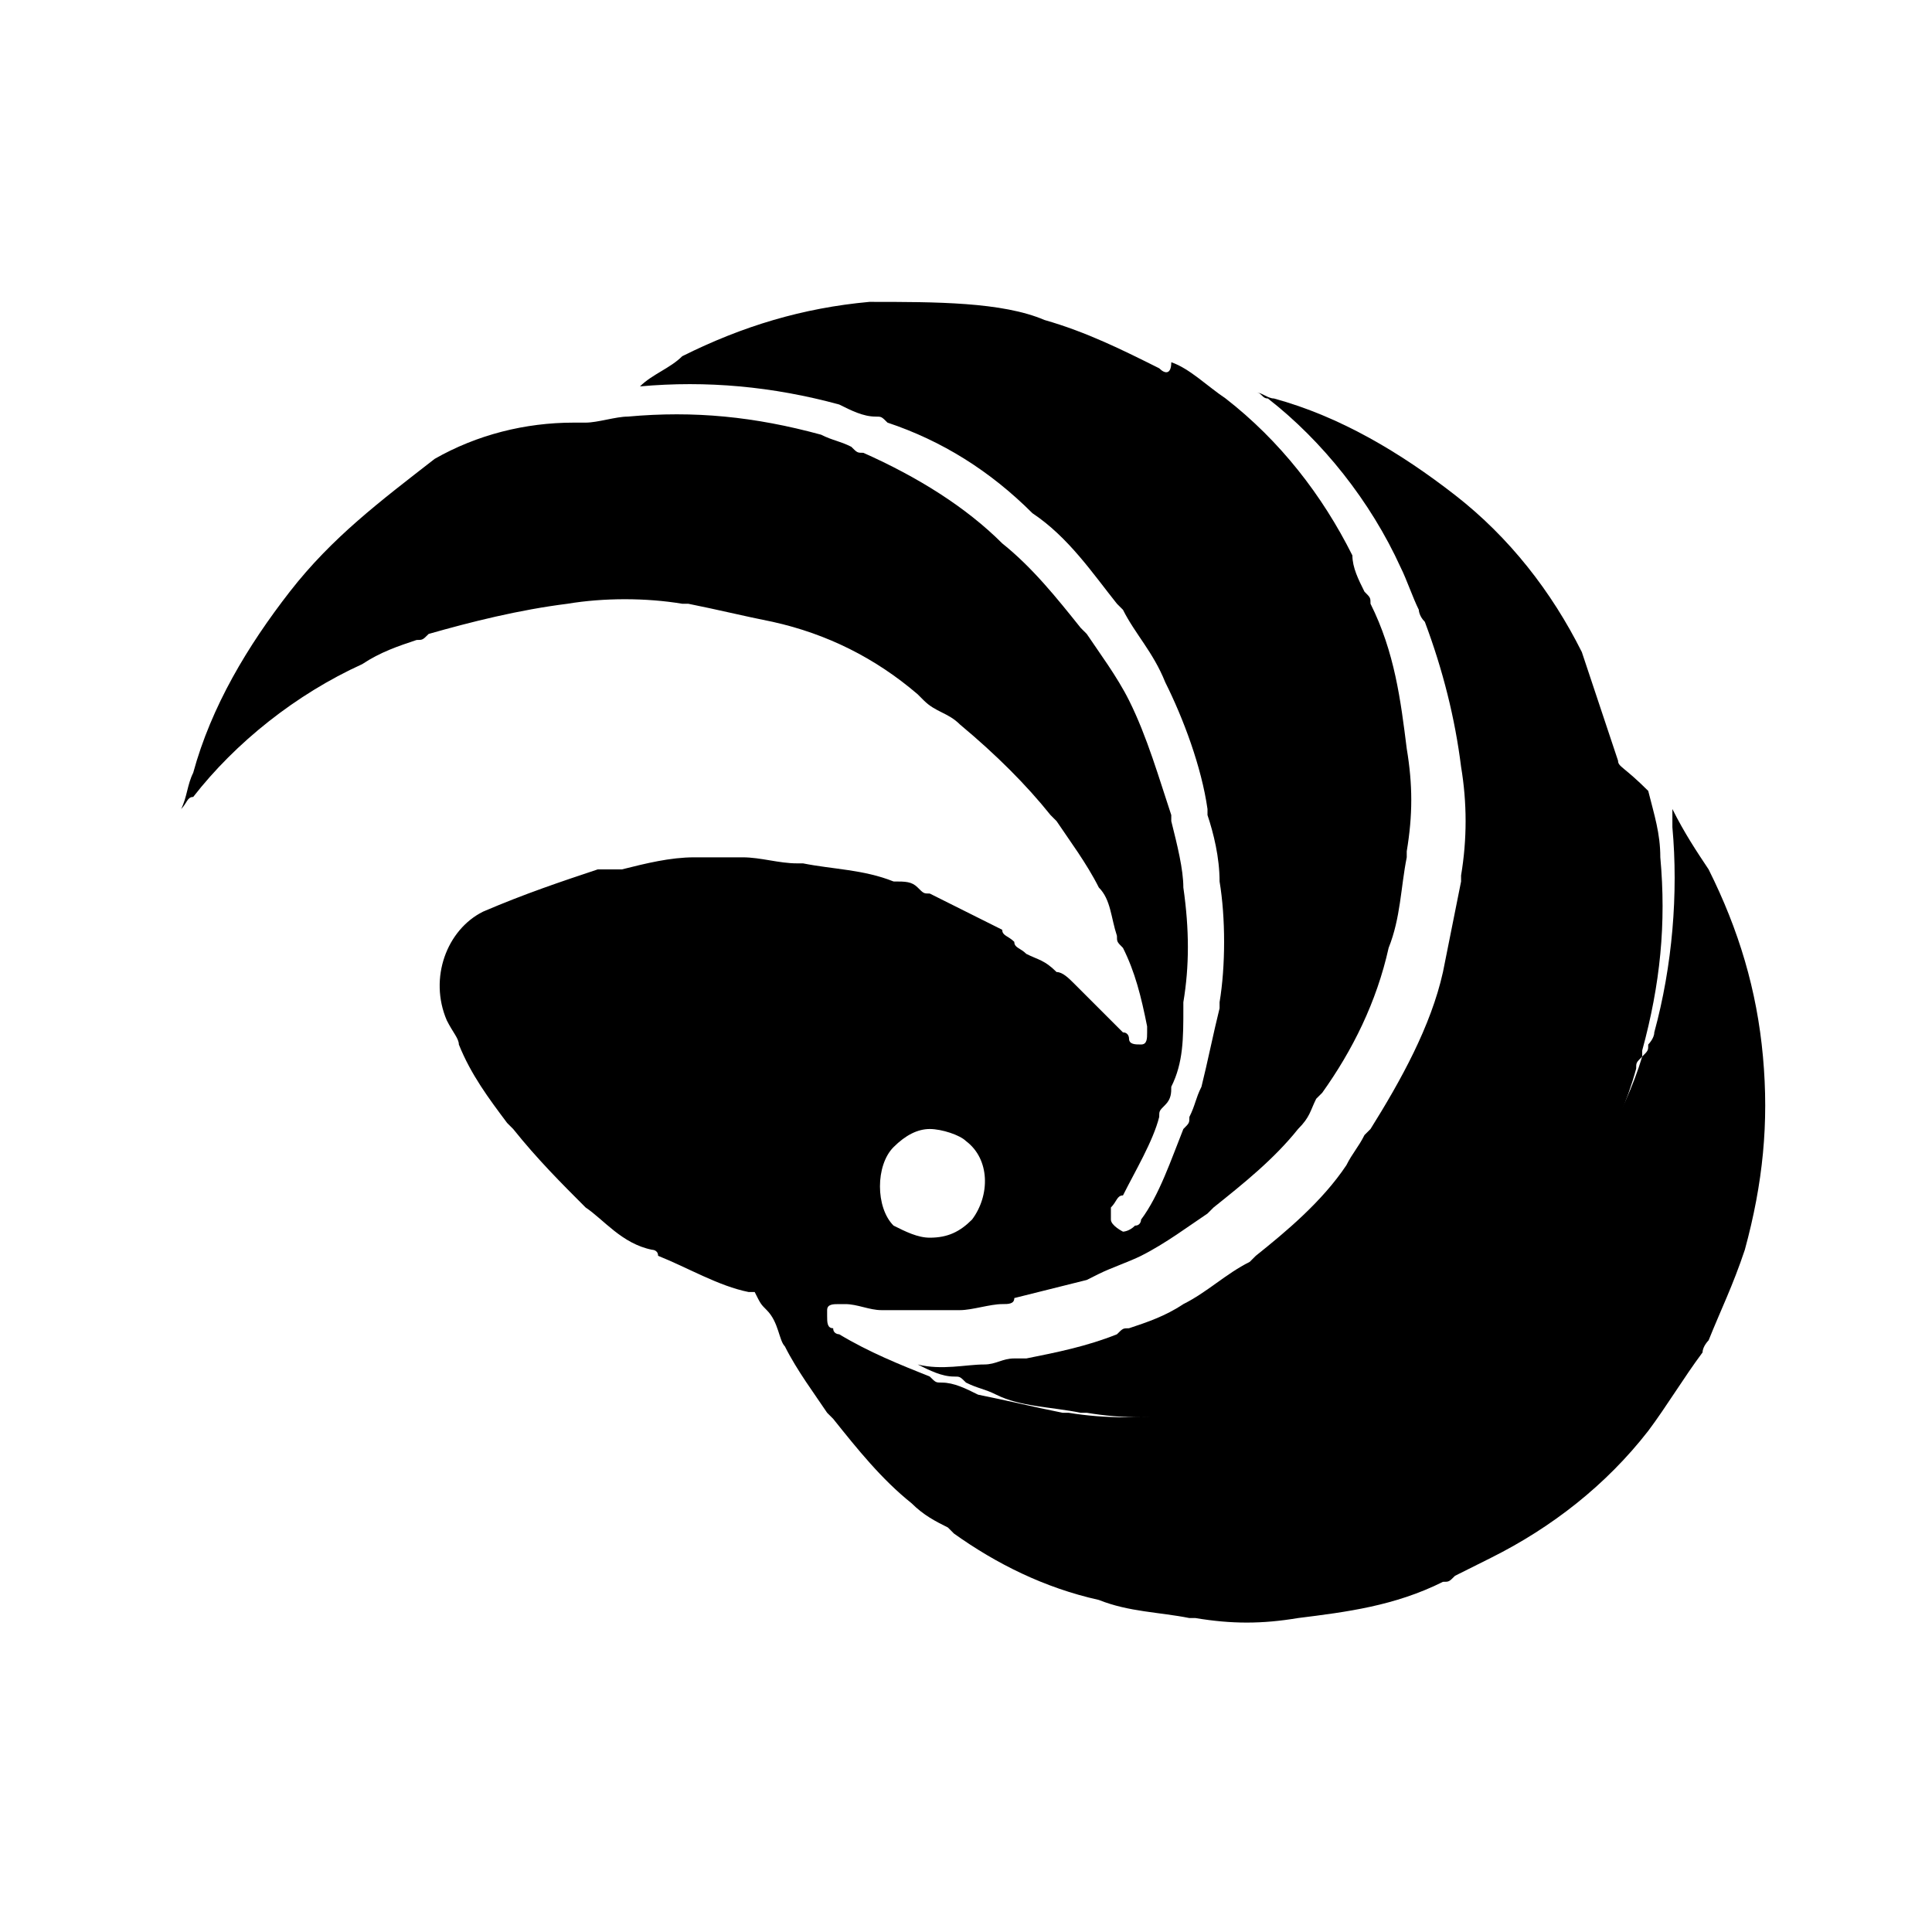
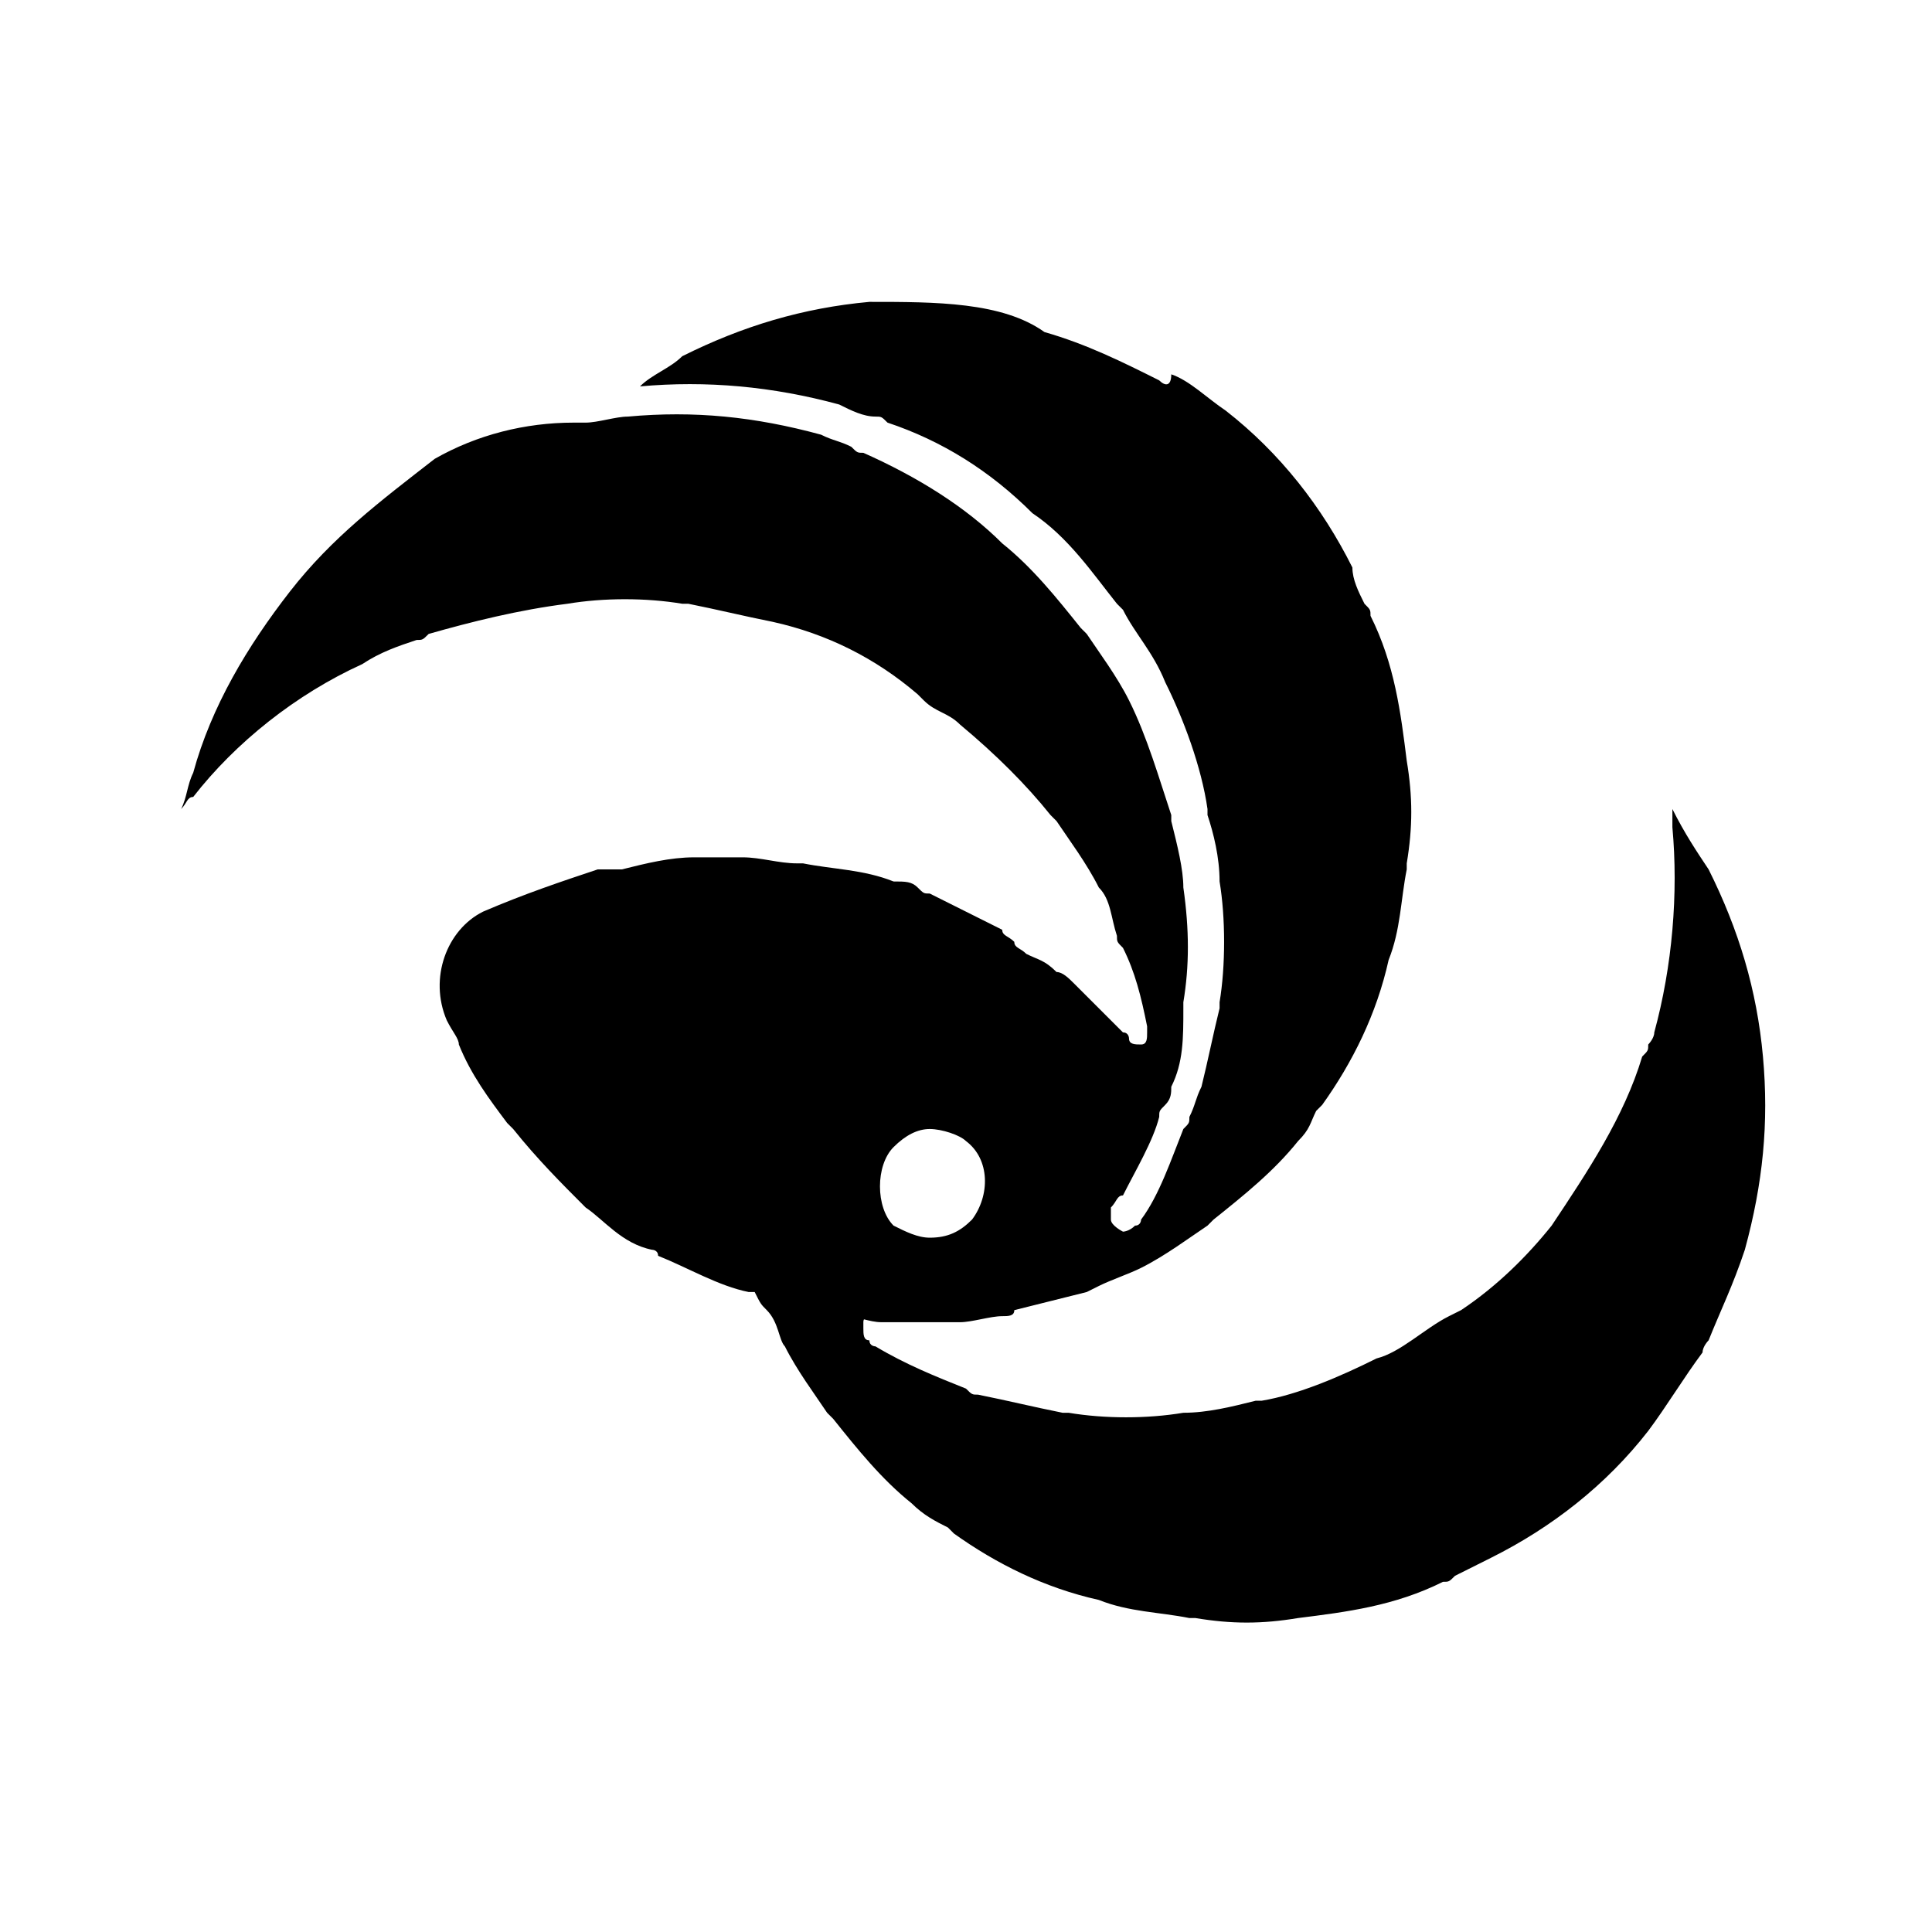
<svg xmlns="http://www.w3.org/2000/svg" version="1.1" id="Layer_1" x="0px" y="0px" viewBox="0 0 32 32" style="enable-background:new 0 0 32 32;" xml:space="preserve">
  <g>
-     <path d="M12.7,21.7C12.7,21.7,12.7,21.8,12.7,21.7c0.2,0.2,0.2,0.5,0.3,0.6c0.2,0.4,0.5,0.8,0.7,1.1l0.1,0.1c0.4,0.5,0.8,1,1.3,1.4 c0.2,0.2,0.4,0.3,0.6,0.4l0,0l0.1,0.1c0.7,0.5,1.5,0.9,2.4,1.1c0.5,0.2,1,0.2,1.5,0.3c0.1,0,0.1,0,0.1,0c0.6,0.1,1.1,0.1,1.7,0 c0.8-0.1,1.6-0.2,2.4-0.6c0.1,0,0.1,0,0.2-0.1c0.2-0.1,0.4-0.2,0.6-0.3c1-0.5,1.9-1.2,2.6-2.1c0.3-0.4,0.6-0.9,0.9-1.3 c0-0.1,0.1-0.2,0.1-0.2c0.2-0.5,0.4-0.9,0.6-1.5c0.3-1.1,0.4-2.1,0.3-3.2c-0.1-1.1-0.4-2.1-0.9-3.1c-0.2-0.3-0.4-0.6-0.6-1 c0,0.1,0,0.2,0,0.3c0.1,1.1,0,2.3-0.3,3.4c0,0.1-0.1,0.2-0.1,0.2c0,0.1,0,0.1-0.1,0.2c-0.3,1-0.9,1.9-1.5,2.8 c-0.4,0.5-0.9,1-1.5,1.4L24,21.8c-0.4,0.2-0.8,0.6-1.2,0.7c-0.6,0.3-1.3,0.6-1.9,0.7h-0.1c-0.4,0.1-0.8,0.2-1.2,0.2 c-0.6,0.1-1.3,0.1-1.9,0h-0.1c-0.5-0.1-0.9-0.2-1.4-0.3c-0.2-0.1-0.4-0.2-0.6-0.2c-0.1,0-0.1,0-0.2-0.1c-0.5-0.2-1-0.4-1.5-0.7 c0,0-0.1,0-0.1-0.1c-0.1,0-0.1-0.1-0.1-0.2v-0.1c0-0.1,0.1-0.1,0.2-0.1H14c0.2,0,0.4,0.1,0.6,0.1c0.4,0,0.9,0,1.3,0l0,0l0,0 c0.2,0,0.5-0.1,0.7-0.1c0.1,0,0.2,0,0.2-0.1c0.4-0.1,0.8-0.2,1.2-0.3c0,0,0.2-0.1,0.2-0.1c0.2-0.1,0.5-0.2,0.7-0.3 c0.4-0.2,0.8-0.5,1.1-0.7l0,0l0.1-0.1c0.5-0.4,1-0.8,1.4-1.3c0.2-0.2,0.2-0.3,0.3-0.5l0.1-0.1c0.5-0.7,0.9-1.5,1.1-2.4 c0.2-0.5,0.2-1,0.3-1.5c0-0.1,0-0.1,0-0.1l0,0c0.1-0.6,0.1-1.1,0-1.7c-0.1-0.8-0.2-1.6-0.6-2.4c0-0.1,0-0.1-0.1-0.2 c-0.1-0.2-0.2-0.4-0.2-0.6c-0.5-1-1.2-1.9-2.1-2.6c-0.3-0.2-0.6-0.5-0.9-0.6c0,0.2-0.1,0.2-0.2,0.1c-0.6-0.3-1.2-0.6-1.9-0.8 C16.6,5,15.5,5,14.4,5c-1.1,0.1-2.1,0.4-3.1,0.9c-0.2,0.2-0.5,0.3-0.7,0.5c1.1-0.1,2.2,0,3.3,0.3c0.2,0.1,0.4,0.2,0.6,0.2 c0.1,0,0.1,0,0.2,0.1c0.9,0.3,1.7,0.8,2.4,1.5c0.6,0.4,1,1,1.4,1.5l0.1,0.1c0.2,0.4,0.5,0.7,0.7,1.2c0.3,0.6,0.6,1.4,0.7,2.1v0.1 c0.1,0.3,0.2,0.7,0.2,1.1c0.1,0.6,0.1,1.4,0,2c0,0.1,0,0.1,0,0.1c-0.1,0.4-0.2,0.9-0.3,1.3c-0.1,0.2-0.1,0.3-0.2,0.5 c0,0.1,0,0.1-0.1,0.2c-0.2,0.5-0.4,1.1-0.7,1.5c0,0,0,0.1-0.1,0.1c-0.1,0.1-0.2,0.1-0.2,0.1s-0.2-0.1-0.2-0.2v-0.1v-0.1 c0.1-0.1,0.1-0.2,0.2-0.2c0.2-0.4,0.5-0.9,0.6-1.3c0-0.1,0-0.1,0.1-0.2c0.1-0.1,0.1-0.2,0.1-0.3c0.2-0.4,0.2-0.8,0.2-1.3v-0.1 c0.1-0.6,0.1-1.2,0-1.9c0-0.3-0.1-0.7-0.2-1.1v-0.1c-0.2-0.6-0.4-1.3-0.7-1.9c-0.2-0.4-0.5-0.8-0.7-1.1l-0.1-0.1 c-0.4-0.5-0.8-1-1.3-1.4c-0.6-0.6-1.4-1.1-2.3-1.5c-0.1,0-0.1,0-0.2-0.1c-0.2-0.1-0.3-0.1-0.5-0.2c-1.1-0.3-2.1-0.4-3.2-0.3 c-0.2,0-0.5,0.1-0.7,0.1c-0.1,0-0.2,0-0.2,0C8.7,7,7.9,7.2,7.2,7.6C6.3,8.3,5.5,8.9,4.8,9.8c-0.7,0.9-1.3,1.9-1.6,3 C3.1,13,3.1,13.2,3,13.4c0.1-0.1,0.1-0.2,0.2-0.2c0.7-0.9,1.7-1.7,2.8-2.2c0.3-0.2,0.6-0.3,0.9-0.4c0.1,0,0.1,0,0.2-0.1 c0.7-0.2,1.5-0.4,2.3-0.5c0.6-0.1,1.3-0.1,1.9,0h0.1c0.5,0.1,0.9,0.2,1.4,0.3c0.9,0.2,1.7,0.6,2.4,1.2l0.1,0.1 c0.2,0.2,0.4,0.2,0.6,0.4c0.6,0.5,1.1,1,1.5,1.5l0.1,0.1c0.2,0.3,0.5,0.7,0.7,1.1c0.2,0.2,0.2,0.5,0.3,0.8c0,0.1,0,0.1,0.1,0.2 c0.2,0.4,0.3,0.8,0.4,1.3v0.1c0,0.1,0,0.2-0.1,0.2c-0.1,0-0.2,0-0.2-0.1c0,0,0-0.1-0.1-0.1c-0.1-0.1-0.2-0.2-0.2-0.2 c-0.2-0.2-0.3-0.3-0.4-0.4c-0.1-0.1-0.2-0.2-0.2-0.2c-0.1-0.1-0.2-0.2-0.3-0.2c-0.2-0.2-0.3-0.2-0.5-0.3c-0.1-0.1-0.2-0.1-0.2-0.2 c-0.1-0.1-0.2-0.1-0.2-0.2c-0.4-0.2-0.8-0.4-1.2-0.6c-0.1,0-0.1,0-0.2-0.1c-0.1-0.1-0.2-0.1-0.4-0.1c-0.5-0.2-1-0.2-1.5-0.3l0,0 h-0.1c-0.3,0-0.6-0.1-0.9-0.1c-0.2,0-0.6,0-0.8,0c-0.4,0-0.8,0.1-1.2,0.2H9.9c-0.6,0.2-1.2,0.4-1.9,0.7l0,0 c-0.6,0.3-0.9,1.1-0.6,1.8c0.1,0.2,0.2,0.3,0.2,0.4c0.2,0.5,0.5,0.9,0.8,1.3l0.1,0.1c0.4,0.5,0.8,0.9,1.2,1.3 c0.3,0.2,0.6,0.6,1.1,0.7c0,0,0.1,0,0.1,0.1l0,0c0.5,0.2,1,0.5,1.5,0.6h0.1C12.6,21.6,12.6,21.6,12.7,21.7z M14.8,19 c0.2-0.2,0.4-0.3,0.6-0.3c0.2,0,0.5,0.1,0.6,0.2c0.4,0.3,0.4,0.9,0.1,1.3c-0.2,0.2-0.4,0.3-0.7,0.3c-0.2,0-0.4-0.1-0.6-0.2 C14.5,20,14.5,19.3,14.8,19z" />
-     <path d="M26.8,12.6c-0.2-0.6-0.4-1.2-0.6-1.8c-0.5-1-1.2-1.9-2.1-2.6s-1.9-1.3-3-1.6c-0.1,0-0.2-0.1-0.3-0.1c0.1,0,0.1,0.1,0.2,0.1 c0.9,0.7,1.7,1.7,2.2,2.8c0.1,0.2,0.2,0.5,0.3,0.7c0,0,0,0.1,0.1,0.2c0.3,0.8,0.5,1.6,0.6,2.4c0.1,0.6,0.1,1.2,0,1.8 c0,0.1,0,0.1,0,0.1c-0.1,0.5-0.2,1-0.3,1.5c-0.2,0.9-0.7,1.8-1.2,2.6l-0.1,0.1c-0.1,0.2-0.2,0.3-0.3,0.5c-0.4,0.6-1,1.1-1.5,1.5 l-0.1,0.1c-0.4,0.2-0.7,0.5-1.1,0.7c-0.3,0.2-0.6,0.3-0.9,0.4c-0.1,0-0.1,0-0.2,0.1c-0.5,0.2-1,0.3-1.5,0.4c-0.1,0-0.2,0-0.2,0 c-0.2,0-0.3,0.1-0.5,0.1c-0.3,0-0.7,0.1-1.1,0c0.2,0.1,0.4,0.2,0.6,0.2c0.1,0,0.1,0,0.2,0.1c0.2,0.1,0.3,0.1,0.5,0.2 c0.4,0.2,0.9,0.2,1.4,0.3h0.1c0.6,0.1,1.2,0.1,1.8,0c0.4,0,0.8-0.1,1.2-0.2h0.1c0.6-0.2,1.2-0.4,1.8-0.6c0.4-0.2,0.8-0.5,1.2-0.7 l0,0l0.1-0.1c0.5-0.4,1-0.8,1.4-1.3c0.6-0.8,1.2-1.7,1.5-2.8c0-0.1,0-0.1,0.1-0.2v-0.1c0.3-1.1,0.4-2.1,0.3-3.2 c0-0.4-0.1-0.7-0.2-1.1C26.9,12.7,26.8,12.7,26.8,12.6z" />
+     <path d="M12.7,21.7C12.7,21.7,12.7,21.8,12.7,21.7c0.2,0.2,0.2,0.5,0.3,0.6c0.2,0.4,0.5,0.8,0.7,1.1l0.1,0.1c0.4,0.5,0.8,1,1.3,1.4 c0.2,0.2,0.4,0.3,0.6,0.4l0,0l0.1,0.1c0.7,0.5,1.5,0.9,2.4,1.1c0.5,0.2,1,0.2,1.5,0.3c0.1,0,0.1,0,0.1,0c0.6,0.1,1.1,0.1,1.7,0 c0.8-0.1,1.6-0.2,2.4-0.6c0.1,0,0.1,0,0.2-0.1c0.2-0.1,0.4-0.2,0.6-0.3c1-0.5,1.9-1.2,2.6-2.1c0.3-0.4,0.6-0.9,0.9-1.3 c0-0.1,0.1-0.2,0.1-0.2c0.2-0.5,0.4-0.9,0.6-1.5c0.3-1.1,0.4-2.1,0.3-3.2c-0.1-1.1-0.4-2.1-0.9-3.1c-0.2-0.3-0.4-0.6-0.6-1 c0,0.1,0,0.2,0,0.3c0.1,1.1,0,2.3-0.3,3.4c0,0.1-0.1,0.2-0.1,0.2c0,0.1,0,0.1-0.1,0.2c-0.3,1-0.9,1.9-1.5,2.8 c-0.4,0.5-0.9,1-1.5,1.4L24,21.8c-0.4,0.2-0.8,0.6-1.2,0.7c-0.6,0.3-1.3,0.6-1.9,0.7h-0.1c-0.4,0.1-0.8,0.2-1.2,0.2 c-0.6,0.1-1.3,0.1-1.9,0h-0.1c-0.5-0.1-0.9-0.2-1.4-0.3c-0.1,0-0.1,0-0.2-0.1c-0.5-0.2-1-0.4-1.5-0.7 c0,0-0.1,0-0.1-0.1c-0.1,0-0.1-0.1-0.1-0.2v-0.1c0-0.1,0.1-0.1,0.2-0.1H14c0.2,0,0.4,0.1,0.6,0.1c0.4,0,0.9,0,1.3,0l0,0l0,0 c0.2,0,0.5-0.1,0.7-0.1c0.1,0,0.2,0,0.2-0.1c0.4-0.1,0.8-0.2,1.2-0.3c0,0,0.2-0.1,0.2-0.1c0.2-0.1,0.5-0.2,0.7-0.3 c0.4-0.2,0.8-0.5,1.1-0.7l0,0l0.1-0.1c0.5-0.4,1-0.8,1.4-1.3c0.2-0.2,0.2-0.3,0.3-0.5l0.1-0.1c0.5-0.7,0.9-1.5,1.1-2.4 c0.2-0.5,0.2-1,0.3-1.5c0-0.1,0-0.1,0-0.1l0,0c0.1-0.6,0.1-1.1,0-1.7c-0.1-0.8-0.2-1.6-0.6-2.4c0-0.1,0-0.1-0.1-0.2 c-0.1-0.2-0.2-0.4-0.2-0.6c-0.5-1-1.2-1.9-2.1-2.6c-0.3-0.2-0.6-0.5-0.9-0.6c0,0.2-0.1,0.2-0.2,0.1c-0.6-0.3-1.2-0.6-1.9-0.8 C16.6,5,15.5,5,14.4,5c-1.1,0.1-2.1,0.4-3.1,0.9c-0.2,0.2-0.5,0.3-0.7,0.5c1.1-0.1,2.2,0,3.3,0.3c0.2,0.1,0.4,0.2,0.6,0.2 c0.1,0,0.1,0,0.2,0.1c0.9,0.3,1.7,0.8,2.4,1.5c0.6,0.4,1,1,1.4,1.5l0.1,0.1c0.2,0.4,0.5,0.7,0.7,1.2c0.3,0.6,0.6,1.4,0.7,2.1v0.1 c0.1,0.3,0.2,0.7,0.2,1.1c0.1,0.6,0.1,1.4,0,2c0,0.1,0,0.1,0,0.1c-0.1,0.4-0.2,0.9-0.3,1.3c-0.1,0.2-0.1,0.3-0.2,0.5 c0,0.1,0,0.1-0.1,0.2c-0.2,0.5-0.4,1.1-0.7,1.5c0,0,0,0.1-0.1,0.1c-0.1,0.1-0.2,0.1-0.2,0.1s-0.2-0.1-0.2-0.2v-0.1v-0.1 c0.1-0.1,0.1-0.2,0.2-0.2c0.2-0.4,0.5-0.9,0.6-1.3c0-0.1,0-0.1,0.1-0.2c0.1-0.1,0.1-0.2,0.1-0.3c0.2-0.4,0.2-0.8,0.2-1.3v-0.1 c0.1-0.6,0.1-1.2,0-1.9c0-0.3-0.1-0.7-0.2-1.1v-0.1c-0.2-0.6-0.4-1.3-0.7-1.9c-0.2-0.4-0.5-0.8-0.7-1.1l-0.1-0.1 c-0.4-0.5-0.8-1-1.3-1.4c-0.6-0.6-1.4-1.1-2.3-1.5c-0.1,0-0.1,0-0.2-0.1c-0.2-0.1-0.3-0.1-0.5-0.2c-1.1-0.3-2.1-0.4-3.2-0.3 c-0.2,0-0.5,0.1-0.7,0.1c-0.1,0-0.2,0-0.2,0C8.7,7,7.9,7.2,7.2,7.6C6.3,8.3,5.5,8.9,4.8,9.8c-0.7,0.9-1.3,1.9-1.6,3 C3.1,13,3.1,13.2,3,13.4c0.1-0.1,0.1-0.2,0.2-0.2c0.7-0.9,1.7-1.7,2.8-2.2c0.3-0.2,0.6-0.3,0.9-0.4c0.1,0,0.1,0,0.2-0.1 c0.7-0.2,1.5-0.4,2.3-0.5c0.6-0.1,1.3-0.1,1.9,0h0.1c0.5,0.1,0.9,0.2,1.4,0.3c0.9,0.2,1.7,0.6,2.4,1.2l0.1,0.1 c0.2,0.2,0.4,0.2,0.6,0.4c0.6,0.5,1.1,1,1.5,1.5l0.1,0.1c0.2,0.3,0.5,0.7,0.7,1.1c0.2,0.2,0.2,0.5,0.3,0.8c0,0.1,0,0.1,0.1,0.2 c0.2,0.4,0.3,0.8,0.4,1.3v0.1c0,0.1,0,0.2-0.1,0.2c-0.1,0-0.2,0-0.2-0.1c0,0,0-0.1-0.1-0.1c-0.1-0.1-0.2-0.2-0.2-0.2 c-0.2-0.2-0.3-0.3-0.4-0.4c-0.1-0.1-0.2-0.2-0.2-0.2c-0.1-0.1-0.2-0.2-0.3-0.2c-0.2-0.2-0.3-0.2-0.5-0.3c-0.1-0.1-0.2-0.1-0.2-0.2 c-0.1-0.1-0.2-0.1-0.2-0.2c-0.4-0.2-0.8-0.4-1.2-0.6c-0.1,0-0.1,0-0.2-0.1c-0.1-0.1-0.2-0.1-0.4-0.1c-0.5-0.2-1-0.2-1.5-0.3l0,0 h-0.1c-0.3,0-0.6-0.1-0.9-0.1c-0.2,0-0.6,0-0.8,0c-0.4,0-0.8,0.1-1.2,0.2H9.9c-0.6,0.2-1.2,0.4-1.9,0.7l0,0 c-0.6,0.3-0.9,1.1-0.6,1.8c0.1,0.2,0.2,0.3,0.2,0.4c0.2,0.5,0.5,0.9,0.8,1.3l0.1,0.1c0.4,0.5,0.8,0.9,1.2,1.3 c0.3,0.2,0.6,0.6,1.1,0.7c0,0,0.1,0,0.1,0.1l0,0c0.5,0.2,1,0.5,1.5,0.6h0.1C12.6,21.6,12.6,21.6,12.7,21.7z M14.8,19 c0.2-0.2,0.4-0.3,0.6-0.3c0.2,0,0.5,0.1,0.6,0.2c0.4,0.3,0.4,0.9,0.1,1.3c-0.2,0.2-0.4,0.3-0.7,0.3c-0.2,0-0.4-0.1-0.6-0.2 C14.5,20,14.5,19.3,14.8,19z" />
  </g>
</svg>